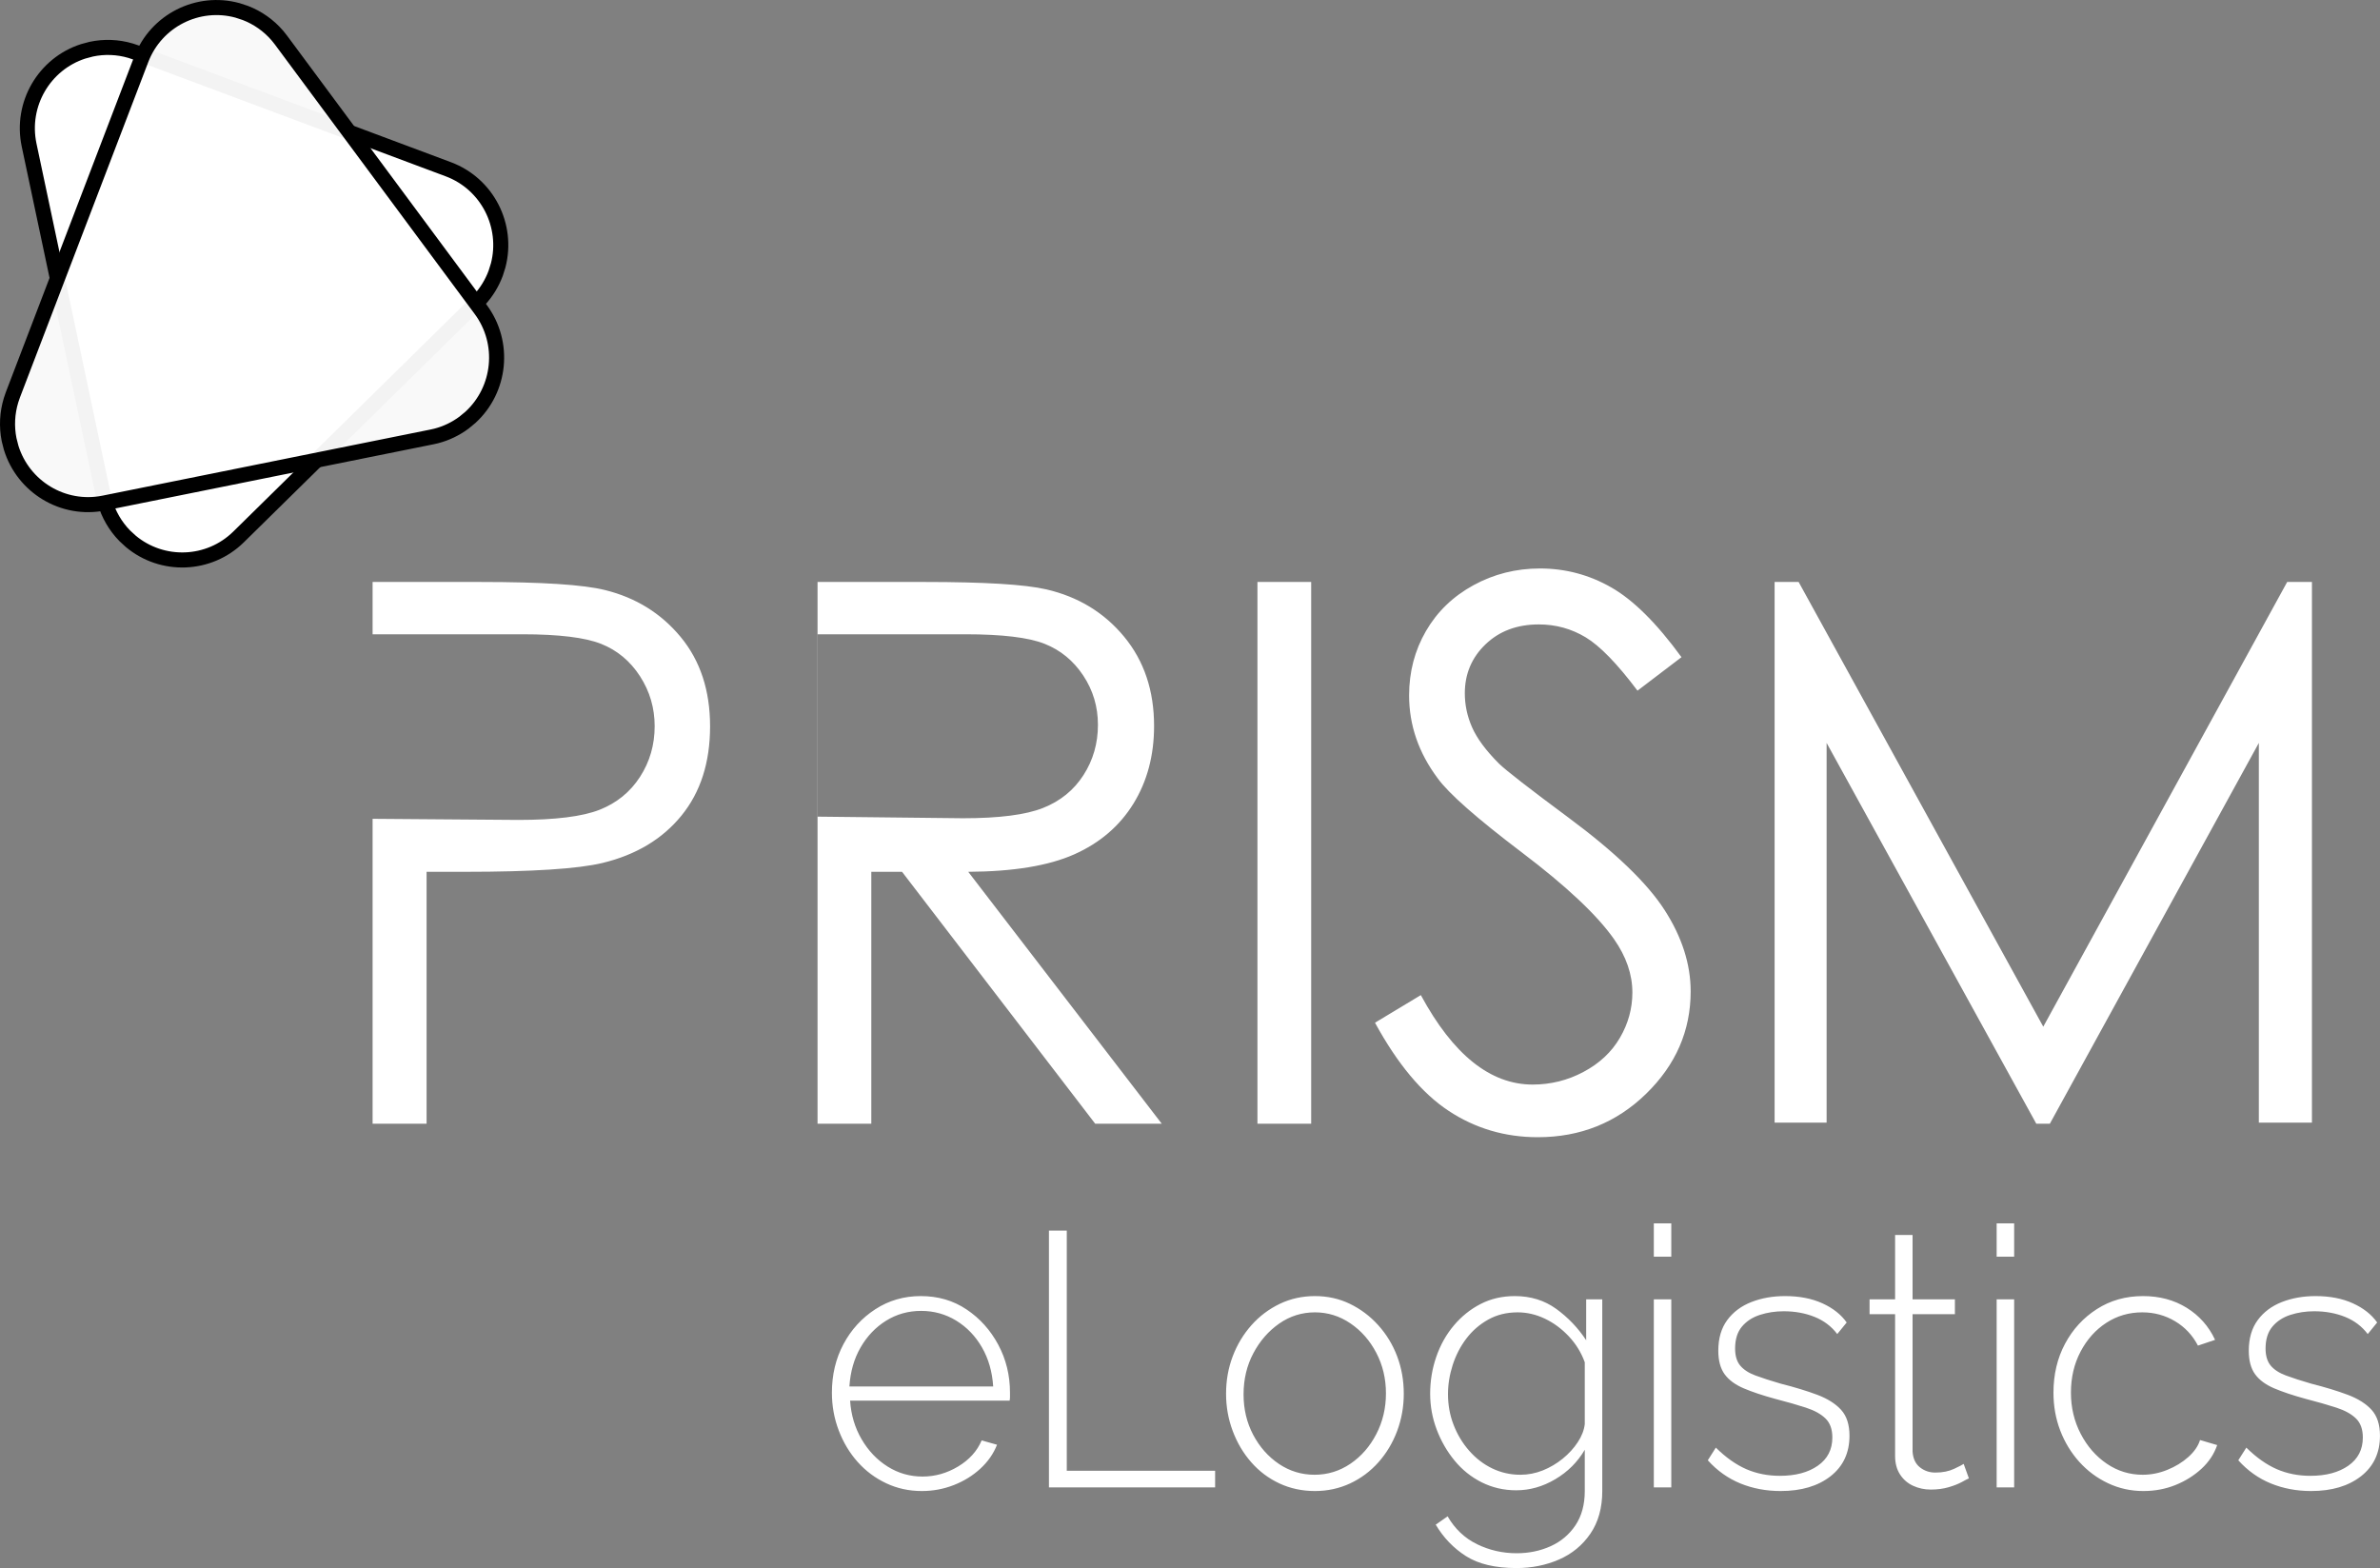
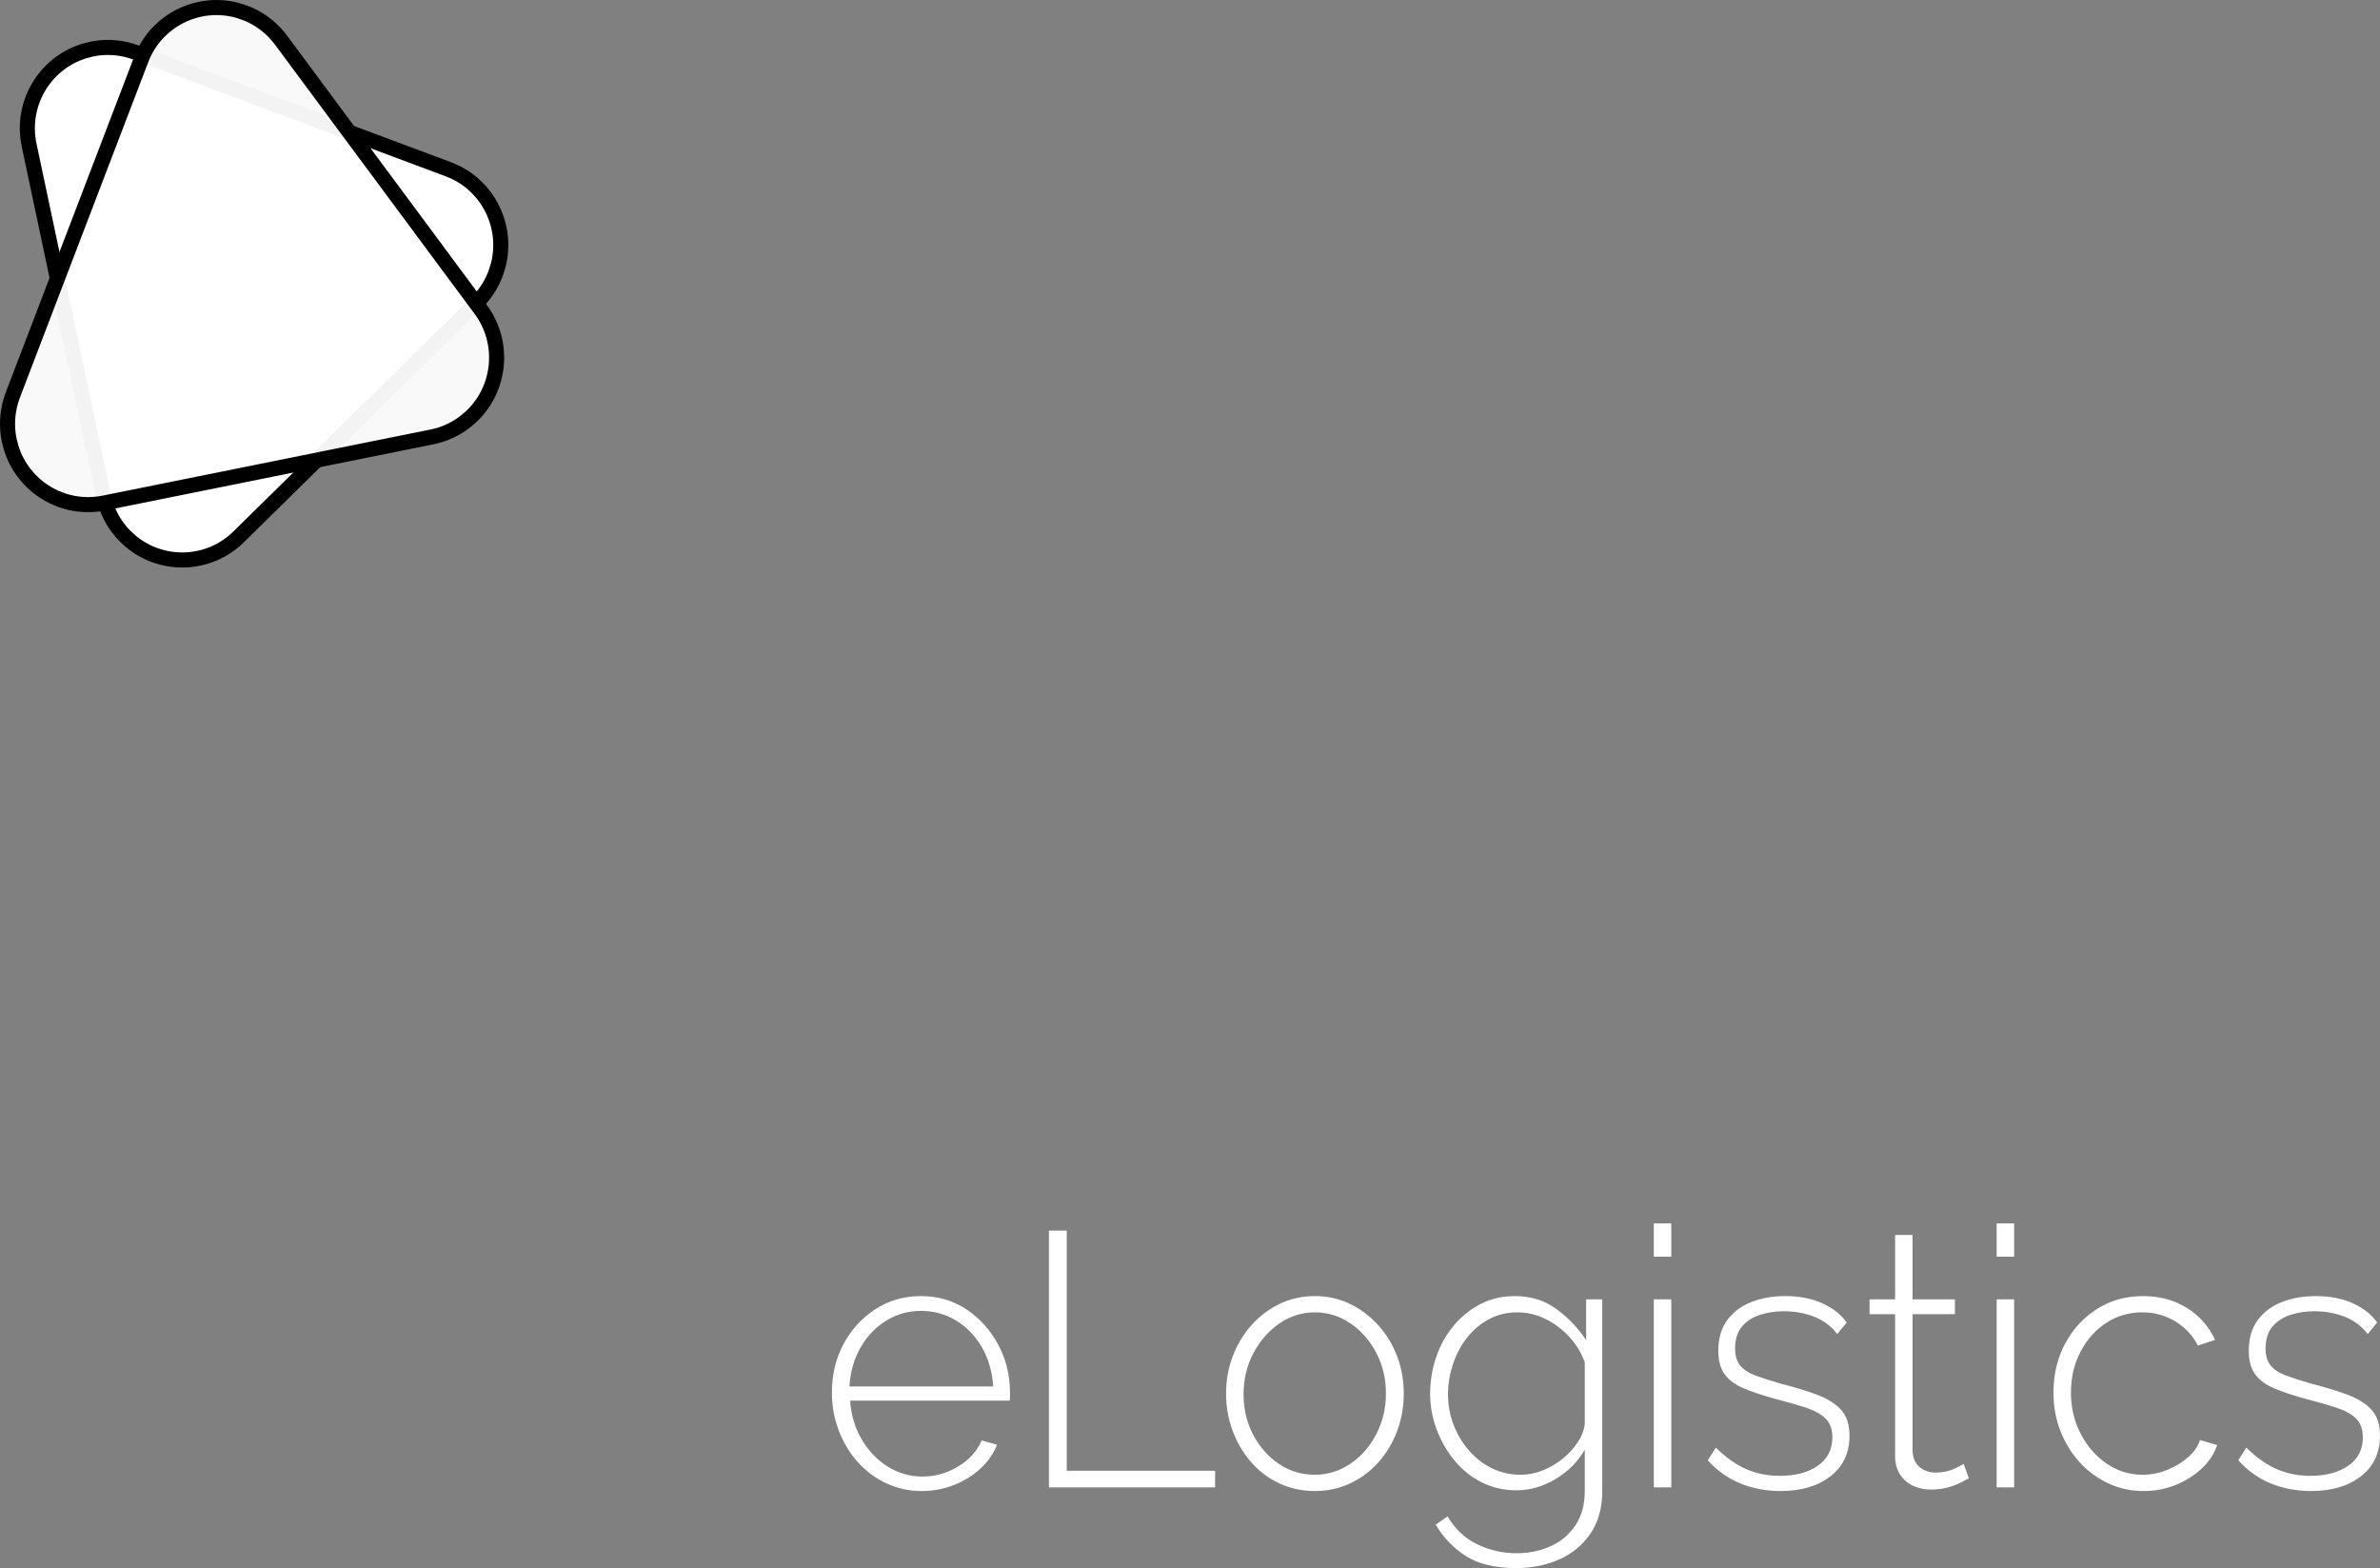
<svg xmlns="http://www.w3.org/2000/svg" width="85" height="56" viewBox="0 0 85 56" fill="none">
  <rect x="0" y="0" width="85" height="56" fill="#808080" stroke="none" />
  <path d="M3.256 1.757C3.724 1.657 4.208 1.676 4.665 1.811L4.858 1.876L16.012 6.045C17.407 6.567 18.161 8.061 17.792 9.478L17.703 9.76C17.574 10.107 17.38 10.426 17.131 10.699L17.021 10.813L8.523 19.173C7.46 20.219 5.792 20.269 4.671 19.333L4.454 19.133C4.119 18.79 3.876 18.369 3.744 17.91L3.694 17.711L1.04 5.183C0.73 3.719 1.583 2.28 2.972 1.833L3.256 1.757Z" fill="white" stroke="black" stroke-width="0.538" />
  <path d="M5.043 2.123C5.577 0.727 7.073 -0.013 8.479 0.37L8.76 0.462C9.205 0.633 9.6 0.913 9.91 1.274L10.037 1.434L17.167 11.05C18.057 12.25 17.879 13.915 16.803 14.902L16.575 15.091C16.277 15.313 15.939 15.476 15.58 15.569L15.425 15.604L3.713 17.965C2.253 18.259 0.829 17.388 0.398 15.989L0.325 15.702C0.231 15.233 0.256 14.748 0.395 14.292L0.461 14.099L5.043 2.123Z" fill="white" fill-opacity="0.95" stroke="black" stroke-width="0.538" />
  <path d="M32.922 53.249C32.464 53.249 32.039 53.156 31.648 52.971C31.256 52.786 30.917 52.532 30.629 52.209C30.342 51.886 30.117 51.512 29.955 51.085C29.792 50.659 29.711 50.209 29.711 49.736C29.711 49.098 29.848 48.521 30.123 48.005C30.398 47.488 30.777 47.072 31.26 46.758C31.743 46.444 32.285 46.287 32.885 46.287C33.501 46.287 34.047 46.446 34.521 46.765C34.996 47.083 35.373 47.503 35.652 48.024C35.931 48.545 36.071 49.115 36.071 49.736V49.891C36.071 49.942 36.066 49.985 36.058 50.02H30.361C30.394 50.528 30.531 50.989 30.773 51.402C31.015 51.815 31.325 52.14 31.704 52.377C32.083 52.614 32.497 52.732 32.947 52.732C33.397 52.732 33.822 52.612 34.221 52.371C34.621 52.13 34.9 51.819 35.059 51.441L35.608 51.596C35.483 51.914 35.286 52.198 35.015 52.448C34.744 52.698 34.428 52.894 34.065 53.036C33.703 53.178 33.322 53.249 32.922 53.249ZM30.336 49.516H35.471C35.438 48.991 35.304 48.526 35.071 48.121C34.838 47.716 34.532 47.398 34.153 47.165C33.774 46.933 33.355 46.816 32.897 46.816C32.439 46.816 32.022 46.933 31.648 47.165C31.273 47.398 30.969 47.716 30.735 48.121C30.502 48.526 30.369 48.991 30.336 49.516ZM37.462 53.12V43.949H38.099V52.526H43.397V53.12H37.462ZM46.962 53.249C46.504 53.249 46.081 53.158 45.694 52.978C45.306 52.797 44.971 52.545 44.688 52.222C44.404 51.899 44.184 51.527 44.026 51.105C43.867 50.683 43.788 50.239 43.788 49.774C43.788 49.301 43.867 48.855 44.026 48.437C44.184 48.02 44.407 47.65 44.694 47.327C44.981 47.004 45.319 46.75 45.706 46.564C46.093 46.379 46.512 46.287 46.962 46.287C47.411 46.287 47.828 46.379 48.211 46.564C48.594 46.75 48.932 47.004 49.223 47.327C49.515 47.65 49.74 48.02 49.898 48.437C50.056 48.855 50.135 49.301 50.135 49.774C50.135 50.239 50.056 50.683 49.898 51.105C49.74 51.527 49.517 51.899 49.23 52.222C48.942 52.545 48.605 52.797 48.217 52.978C47.83 53.158 47.411 53.249 46.962 53.249ZM44.413 49.8C44.413 50.325 44.527 50.806 44.756 51.24C44.986 51.675 45.292 52.022 45.675 52.28C46.058 52.538 46.483 52.668 46.949 52.668C47.416 52.668 47.843 52.536 48.23 52.274C48.617 52.011 48.925 51.658 49.154 51.215C49.384 50.771 49.498 50.287 49.498 49.761C49.498 49.236 49.384 48.754 49.154 48.315C48.925 47.876 48.617 47.525 48.23 47.262C47.843 46.999 47.42 46.868 46.962 46.868C46.495 46.868 46.07 47.002 45.687 47.268C45.304 47.535 44.996 47.888 44.763 48.328C44.529 48.767 44.413 49.258 44.413 49.8ZM54.15 53.223C53.709 53.223 53.298 53.128 52.919 52.939C52.541 52.749 52.216 52.489 51.945 52.157C51.674 51.826 51.462 51.456 51.308 51.047C51.154 50.638 51.077 50.214 51.077 49.774C51.077 49.318 51.149 48.879 51.295 48.457C51.441 48.035 51.649 47.662 51.92 47.34C52.191 47.017 52.509 46.76 52.876 46.571C53.242 46.382 53.65 46.287 54.1 46.287C54.667 46.287 55.16 46.44 55.581 46.745C56.002 47.051 56.358 47.423 56.649 47.863V46.403H57.224V53.249C57.224 53.852 57.082 54.36 56.799 54.773C56.516 55.187 56.141 55.494 55.675 55.697C55.208 55.899 54.704 56 54.163 56C53.405 56 52.803 55.858 52.357 55.574C51.912 55.29 51.551 54.915 51.276 54.45L51.701 54.153C51.959 54.601 52.309 54.932 52.751 55.148C53.192 55.363 53.663 55.471 54.163 55.471C54.604 55.471 55.01 55.387 55.381 55.219C55.752 55.051 56.047 54.801 56.268 54.47C56.489 54.138 56.599 53.731 56.599 53.249V51.776C56.341 52.216 55.989 52.566 55.543 52.829C55.098 53.092 54.633 53.223 54.15 53.223ZM54.3 52.668C54.575 52.668 54.842 52.616 55.1 52.513C55.358 52.409 55.595 52.269 55.812 52.093C56.029 51.916 56.208 51.72 56.349 51.505C56.491 51.29 56.574 51.075 56.599 50.859V48.651C56.474 48.306 56.285 47.998 56.031 47.727C55.777 47.456 55.491 47.245 55.175 47.094C54.858 46.943 54.533 46.868 54.2 46.868C53.809 46.868 53.459 46.954 53.151 47.126C52.842 47.299 52.582 47.525 52.37 47.804C52.157 48.084 51.995 48.399 51.882 48.747C51.77 49.096 51.714 49.443 51.714 49.787C51.714 50.175 51.78 50.541 51.914 50.885C52.047 51.23 52.232 51.538 52.47 51.809C52.707 52.08 52.982 52.291 53.294 52.442C53.607 52.592 53.942 52.668 54.3 52.668ZM59.065 53.12V46.403H59.689V53.12H59.065ZM59.065 44.879V43.69H59.689V44.879H59.065ZM63.592 53.249C63.075 53.249 62.596 53.158 62.155 52.978C61.714 52.797 61.326 52.521 60.993 52.151L61.28 51.699C61.639 52.052 62.001 52.308 62.367 52.468C62.734 52.627 63.134 52.706 63.567 52.706C64.125 52.706 64.577 52.586 64.922 52.345C65.268 52.104 65.441 51.768 65.441 51.337C65.441 51.044 65.36 50.818 65.197 50.659C65.035 50.5 64.802 50.371 64.498 50.272C64.194 50.173 63.825 50.067 63.392 49.955C62.95 49.835 62.578 49.71 62.274 49.581C61.97 49.451 61.743 49.283 61.593 49.077C61.443 48.87 61.368 48.59 61.368 48.237C61.368 47.798 61.474 47.434 61.686 47.146C61.899 46.857 62.186 46.642 62.549 46.5C62.911 46.358 63.313 46.287 63.754 46.287C64.262 46.287 64.706 46.373 65.085 46.545C65.464 46.717 65.753 46.946 65.953 47.23L65.616 47.643C65.408 47.367 65.137 47.163 64.804 47.029C64.471 46.896 64.104 46.829 63.704 46.829C63.404 46.829 63.121 46.872 62.855 46.958C62.588 47.044 62.374 47.184 62.211 47.378C62.049 47.572 61.968 47.832 61.968 48.16C61.968 48.418 62.028 48.62 62.149 48.767C62.27 48.913 62.451 49.032 62.692 49.122C62.934 49.212 63.234 49.309 63.592 49.413C64.1 49.542 64.537 49.675 64.904 49.813C65.27 49.951 65.553 50.13 65.753 50.349C65.953 50.569 66.053 50.877 66.053 51.273C66.053 51.884 65.828 52.366 65.379 52.719C64.929 53.072 64.333 53.249 63.592 53.249ZM70.318 52.797C70.276 52.814 70.193 52.857 70.068 52.926C69.943 52.995 69.785 53.057 69.593 53.113C69.402 53.169 69.189 53.197 68.956 53.197C68.731 53.197 68.521 53.152 68.325 53.062C68.129 52.971 67.973 52.836 67.857 52.655C67.74 52.474 67.682 52.254 67.682 51.996V46.933H66.77V46.403H67.682V44.104H68.306V46.403H69.818V46.933H68.306V51.841C68.323 52.091 68.411 52.278 68.569 52.403C68.727 52.528 68.91 52.59 69.119 52.59C69.377 52.59 69.602 52.545 69.793 52.455C69.985 52.364 70.097 52.306 70.131 52.28L70.318 52.797ZM71.309 53.12V46.403H71.934V53.12H71.309ZM71.309 44.879V43.69H71.934V44.879H71.309ZM76.549 53.249C76.099 53.249 75.678 53.156 75.287 52.971C74.895 52.786 74.554 52.532 74.262 52.209C73.971 51.886 73.744 51.514 73.581 51.092C73.419 50.67 73.338 50.218 73.338 49.736C73.338 49.09 73.475 48.508 73.75 47.992C74.025 47.475 74.404 47.062 74.887 46.752C75.37 46.442 75.92 46.287 76.536 46.287C77.127 46.287 77.648 46.427 78.098 46.706C78.548 46.986 78.885 47.367 79.11 47.85L78.498 48.056C78.306 47.686 78.033 47.395 77.679 47.184C77.325 46.974 76.936 46.868 76.511 46.868C76.036 46.868 75.607 46.993 75.224 47.243C74.841 47.492 74.535 47.835 74.306 48.27C74.077 48.704 73.962 49.193 73.962 49.736C73.962 50.269 74.079 50.76 74.312 51.208C74.545 51.656 74.856 52.011 75.243 52.274C75.63 52.536 76.057 52.668 76.524 52.668C76.823 52.668 77.117 52.61 77.404 52.493C77.692 52.377 77.942 52.224 78.154 52.035C78.367 51.845 78.506 51.643 78.573 51.428L79.185 51.608C79.077 51.927 78.889 52.209 78.623 52.455C78.356 52.7 78.046 52.894 77.692 53.036C77.338 53.178 76.957 53.249 76.549 53.249ZM82.538 53.249C82.021 53.249 81.542 53.158 81.101 52.978C80.659 52.797 80.272 52.521 79.939 52.151L80.226 51.699C80.584 52.052 80.947 52.308 81.313 52.468C81.68 52.627 82.079 52.706 82.513 52.706C83.071 52.706 83.523 52.586 83.868 52.345C84.214 52.104 84.387 51.768 84.387 51.337C84.387 51.044 84.306 50.818 84.143 50.659C83.981 50.5 83.748 50.371 83.444 50.272C83.139 50.173 82.771 50.067 82.338 49.955C81.896 49.835 81.523 49.71 81.219 49.581C80.915 49.451 80.688 49.283 80.538 49.077C80.388 48.87 80.314 48.59 80.314 48.237C80.314 47.798 80.42 47.434 80.632 47.146C80.845 46.857 81.132 46.642 81.494 46.5C81.857 46.358 82.259 46.287 82.7 46.287C83.208 46.287 83.652 46.373 84.031 46.545C84.41 46.717 84.699 46.946 84.899 47.23L84.562 47.643C84.353 47.367 84.083 47.163 83.75 47.029C83.416 46.896 83.05 46.829 82.65 46.829C82.35 46.829 82.067 46.872 81.8 46.958C81.534 47.044 81.319 47.184 81.157 47.378C80.995 47.572 80.913 47.832 80.913 48.16C80.913 48.418 80.974 48.62 81.094 48.767C81.215 48.913 81.396 49.032 81.638 49.122C81.88 49.212 82.179 49.309 82.538 49.413C83.046 49.542 83.483 49.675 83.85 49.813C84.216 49.951 84.499 50.13 84.699 50.349C84.899 50.569 84.999 50.877 84.999 51.273C84.999 51.884 84.774 52.366 84.324 52.719C83.874 53.072 83.279 53.249 82.538 53.249Z" fill="white" />
-   <path d="M13.307 20.784H17.15C19.353 20.784 20.84 20.88 21.609 21.073C22.711 21.345 23.611 21.904 24.311 22.75C25.01 23.596 25.36 24.659 25.36 25.94C25.36 27.229 25.019 28.292 24.337 29.129C23.655 29.966 22.715 30.53 21.517 30.819C20.643 31.029 19.008 31.135 16.612 31.135H15.235V40.131H13.307V20.784ZM13.307 22.652V29.242L18.511 29.282C19.832 29.282 20.799 29.161 21.412 28.92C22.025 28.678 22.506 28.287 22.856 27.747C23.206 27.206 23.381 26.602 23.381 25.934C23.381 25.284 23.206 24.689 22.856 24.148C22.506 23.608 22.044 23.224 21.471 22.995C20.898 22.767 19.959 22.652 18.655 22.652H13.307ZM29.198 20.784H33.026C35.16 20.784 36.605 20.872 37.363 21.047C38.504 21.31 39.431 21.873 40.146 22.737C40.86 23.601 41.217 24.664 41.217 25.926C41.217 26.979 40.971 27.904 40.479 28.701C39.987 29.499 39.283 30.102 38.369 30.51C37.454 30.918 36.192 31.126 34.58 31.135L41.491 40.131H39.114L32.216 31.135H31.118V40.131H29.198V20.784ZM29.202 22.652V29.165L34.395 29.222C35.681 29.222 36.633 29.1 37.25 28.855C37.867 28.611 38.348 28.221 38.694 27.684C39.04 27.148 39.212 26.548 39.212 25.885C39.212 25.239 39.037 24.652 38.687 24.125C38.337 23.597 37.878 23.219 37.309 22.993C36.74 22.766 35.795 22.652 34.473 22.652H29.202ZM44.909 20.784H46.828V40.131H44.909V20.784ZM49.107 36.524L50.744 35.538C51.896 37.668 53.227 38.733 54.737 38.733C55.383 38.733 55.99 38.582 56.557 38.279C57.125 37.977 57.557 37.572 57.854 37.063C58.151 36.555 58.299 36.016 58.299 35.446C58.299 34.798 58.081 34.163 57.644 33.54C57.042 32.681 55.942 31.647 54.345 30.438C52.738 29.219 51.739 28.339 51.346 27.795C50.665 26.884 50.325 25.898 50.325 24.837C50.325 23.996 50.526 23.229 50.927 22.537C51.329 21.844 51.894 21.299 52.623 20.9C53.352 20.501 54.144 20.302 54.999 20.302C55.907 20.302 56.756 20.527 57.546 20.979C58.336 21.43 59.172 22.261 60.053 23.47L58.482 24.666C57.758 23.702 57.14 23.067 56.63 22.76C56.119 22.453 55.562 22.3 54.96 22.3C54.183 22.3 53.548 22.537 53.055 23.01C52.562 23.483 52.315 24.066 52.315 24.758C52.315 25.179 52.402 25.587 52.577 25.981C52.752 26.375 53.07 26.805 53.533 27.269C53.786 27.515 54.615 28.159 56.021 29.202C57.688 30.438 58.831 31.538 59.451 32.502C60.071 33.466 60.381 34.434 60.381 35.407C60.381 36.809 59.851 38.028 58.79 39.062C57.729 40.096 56.44 40.613 54.921 40.613C53.751 40.613 52.69 40.3 51.739 39.673C50.787 39.046 49.91 37.997 49.107 36.524ZM63.379 40.092V20.784H64.237L72.974 36.666L81.685 20.784H82.569V40.092H80.673V26.532L73.209 40.131H72.725L65.236 26.532V40.092H63.379Z" fill="white" />
</svg>